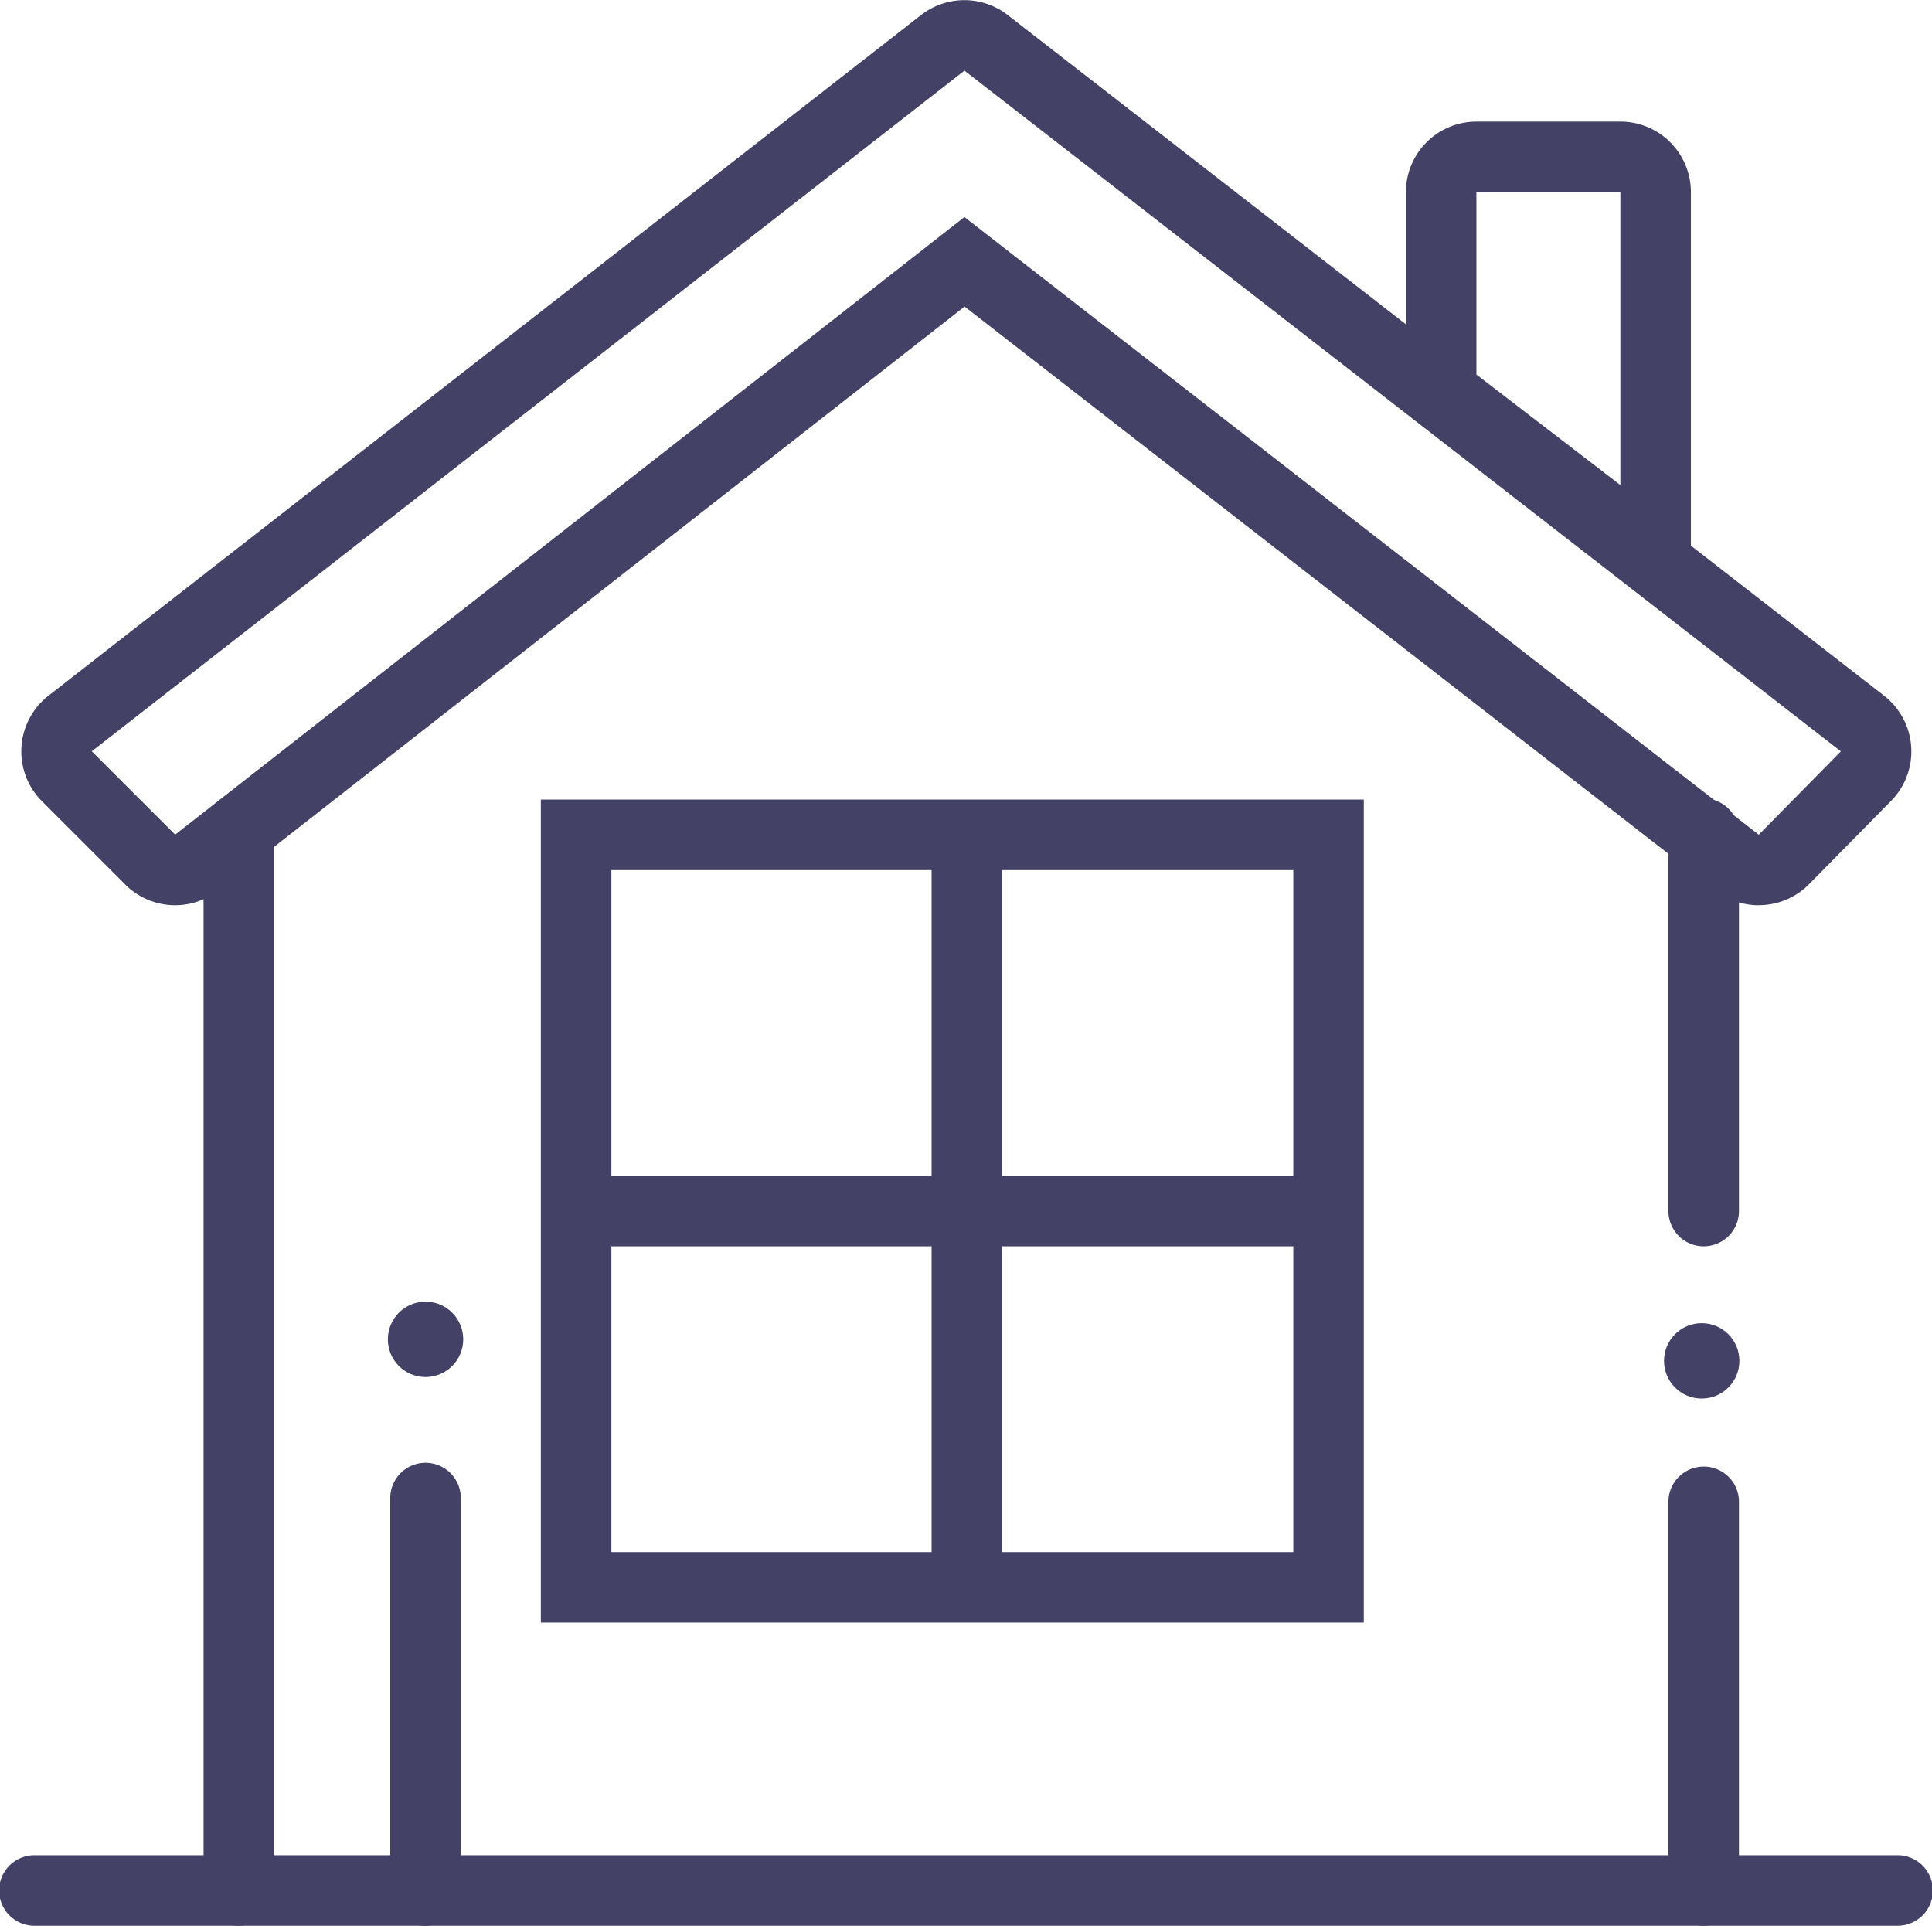
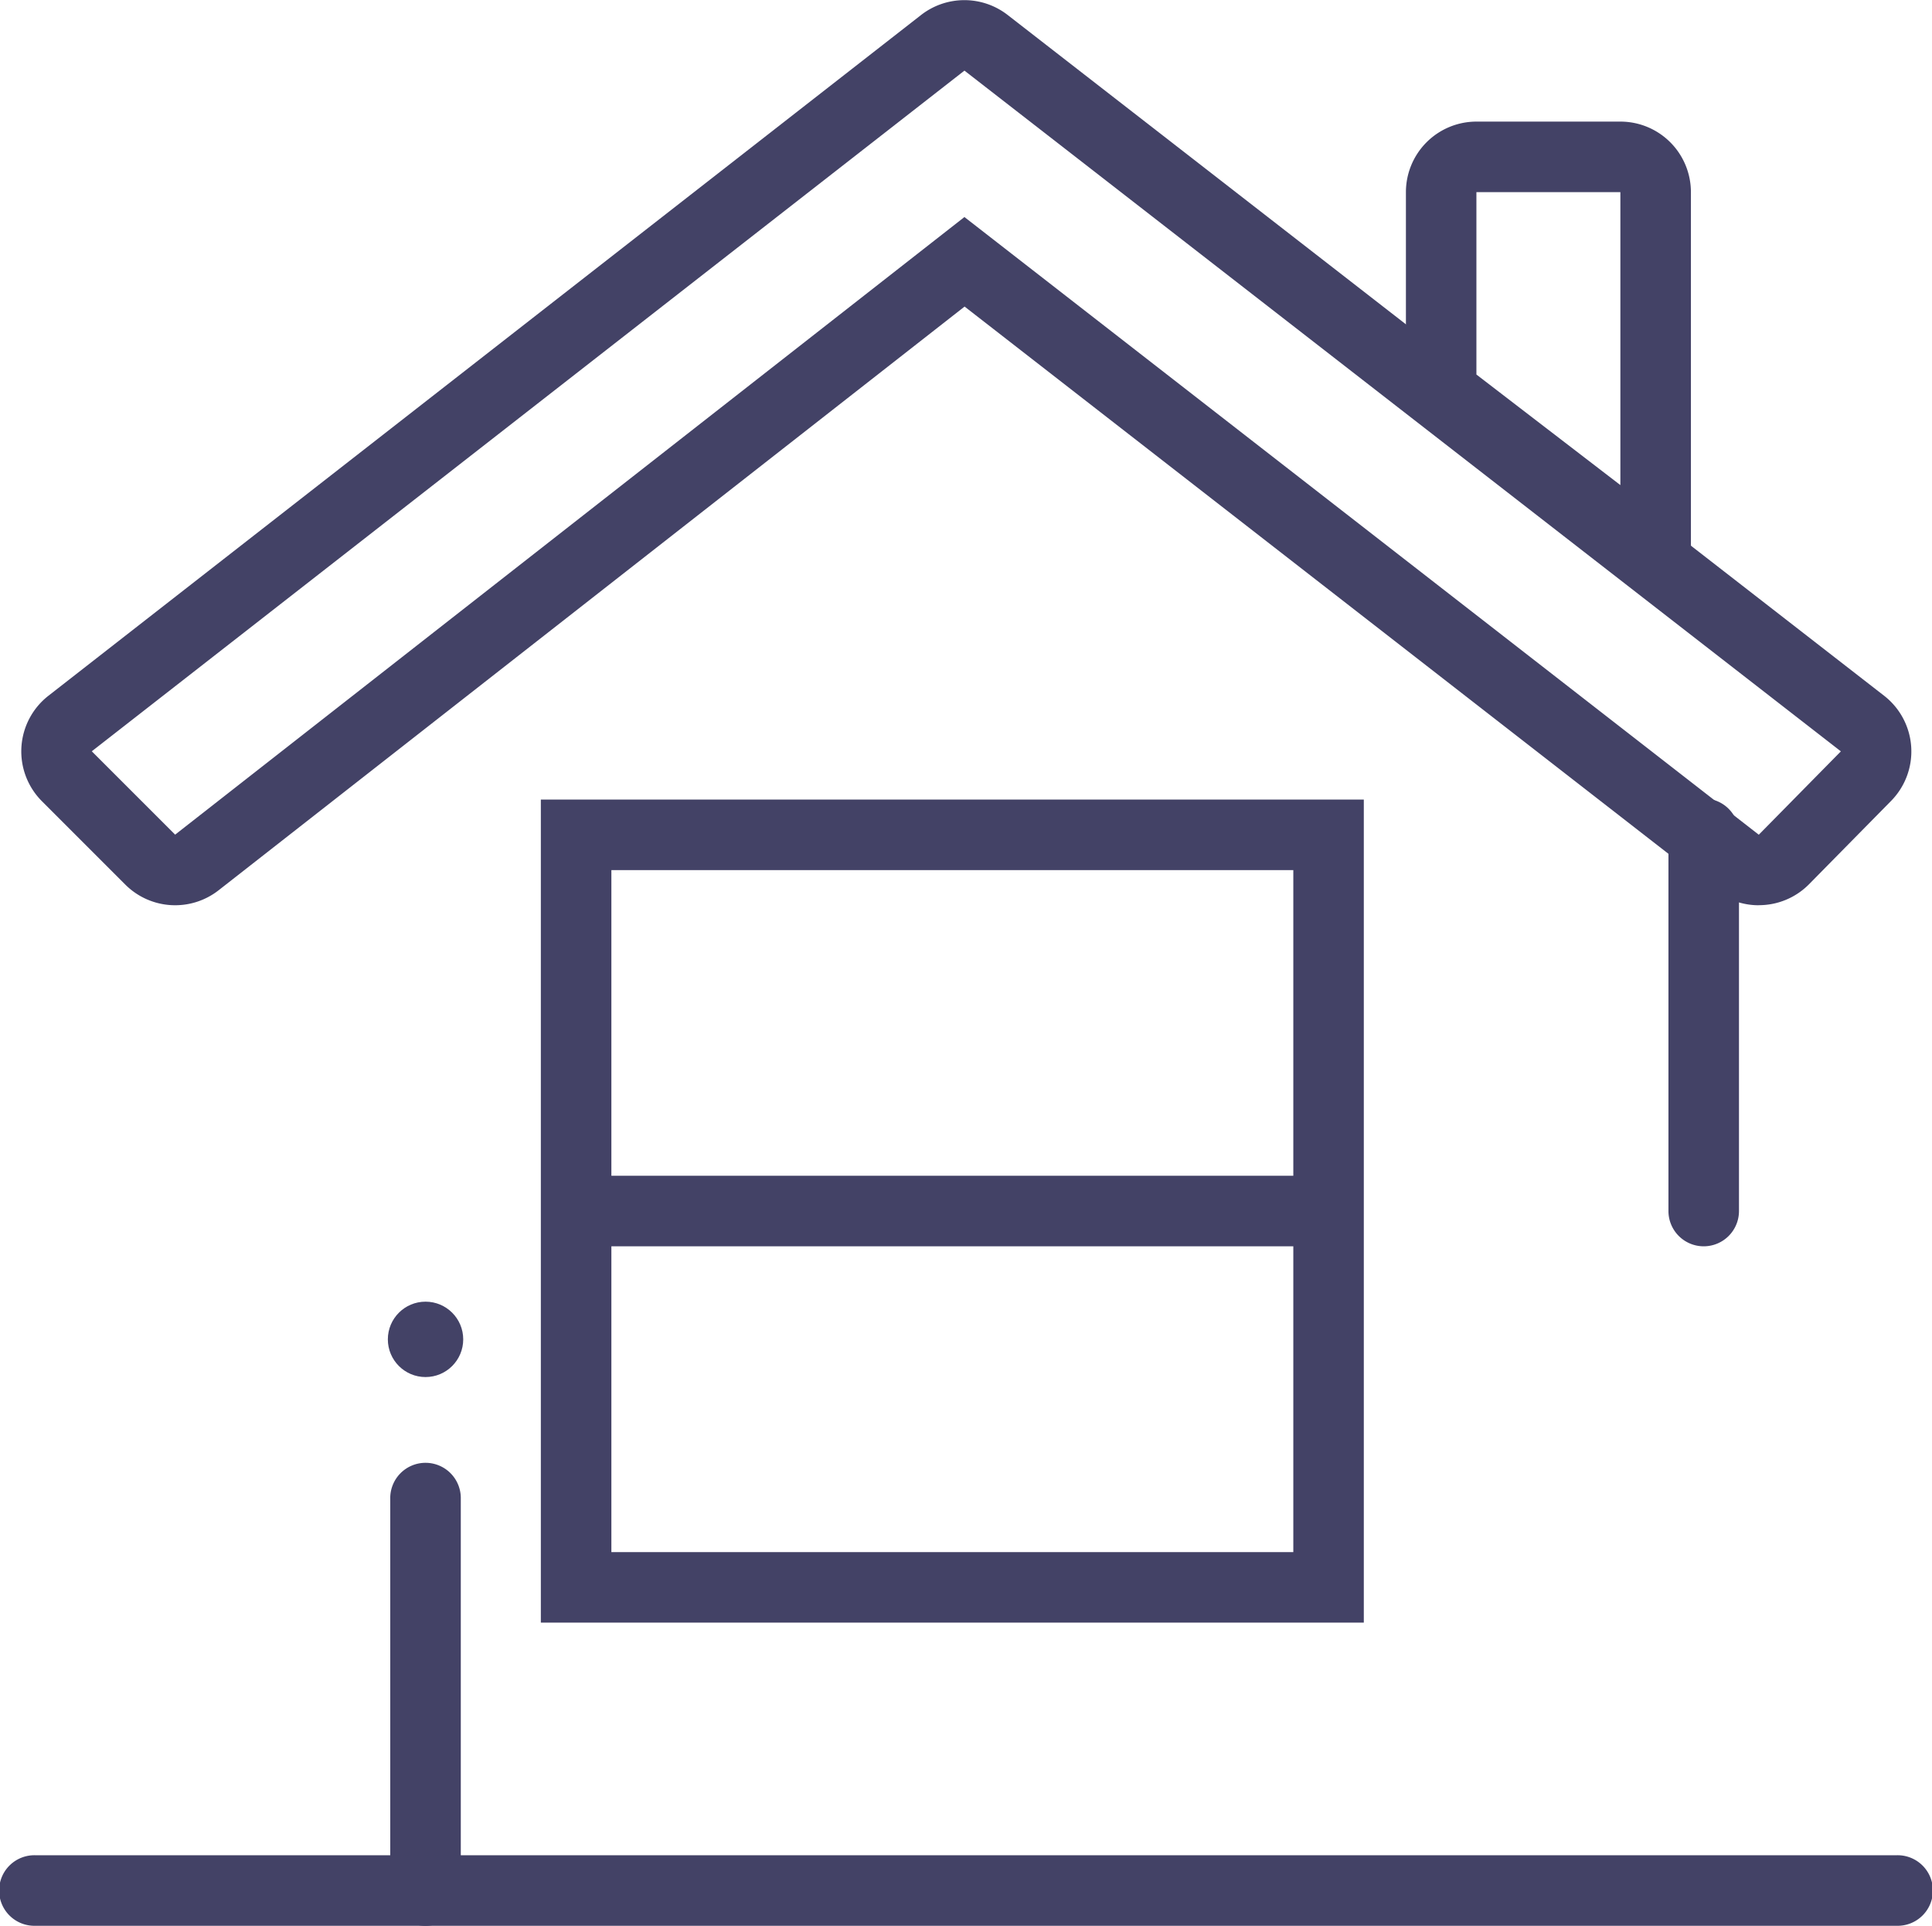
<svg xmlns="http://www.w3.org/2000/svg" id="houseIcon" width="84.279" height="84" viewBox="0 0 84.279 84">
  <path id="Path_2" data-name="Path 2" d="M634.239,264.624v7.955l6.28,4.823V264.624h-6.28m0-3.077h6.28a3.077,3.077,0,0,1,3.077,3.077v15.855c-.01-.01-4.022.077-4.952-.637l-6.28-4.823a3.077,3.077,0,0,1-1.2-2.441v-7.955A3.077,3.077,0,0,1,634.239,261.547Z" transform="translate(-569.834 -256.243)" fill="#434266" />
  <path id="Path_1" data-name="Path 1" d="M450.619,273.8l3.581-3.636-38.232-29.693L377.9,270.161l3.636,3.636,34.431-26.939L450.619,273.8m0,3.077a3.068,3.068,0,0,1-1.888-.648l-32.757-25.466-32.541,25.46a3.077,3.077,0,0,1-4.072-.248l-3.636-3.636a3.077,3.077,0,0,1,.283-4.6l38.067-29.693a3.077,3.077,0,0,1,3.78,0l38.232,29.693a3.077,3.077,0,0,1,.3,4.59l-3.581,3.636A3.072,3.072,0,0,1,450.618,276.874Z" transform="translate(-373.896 -237.391)" fill="#434266" />
  <path id="Path_3" data-name="Path 3" d="M447.572,579.922h-81.2a1.539,1.539,0,1,1,0-3.077h81.2a1.539,1.539,0,1,1,0,3.077Z" transform="translate(-364.832 -495.922)" fill="#434266" />
-   <path id="Path_4" data-name="Path 4" d="M404.364,436.009a1.539,1.539,0,0,1-1.539-1.539V388.416a1.539,1.539,0,1,1,3.077,0v46.055A1.539,1.539,0,0,1,404.364,436.009Z" transform="translate(-393.946 -352.009)" fill="#434266" />
-   <path id="Path_5" data-name="Path 5" d="M676.415,524.834a1.539,1.539,0,0,1-1.539-1.539V506.383a1.539,1.539,0,1,1,3.077,0V523.3A1.539,1.539,0,0,1,676.415,524.834Z" transform="translate(-602.094 -440.834)" fill="#434266" />
  <path id="Path_6" data-name="Path 6" d="M676.415,406.371a1.539,1.539,0,0,1-1.539-1.539V388.416a1.539,1.539,0,1,1,3.077,0v16.417A1.539,1.539,0,0,1,676.415,406.371Z" transform="translate(-602.094 -352.009)" fill="#434266" />
  <circle id="Ellipse_1" data-name="Ellipse 1" cx="1.644" cy="1.644" r="1.644" transform="translate(16.919 56.777)" fill="#434266" />
-   <circle id="Ellipse_2" data-name="Ellipse 2" cx="1.644" cy="1.644" r="1.644" transform="translate(72.589 57.716)" fill="#434266" />
  <path id="Path_7" data-name="Path 7" d="M439.039,524.3a1.539,1.539,0,0,1-1.539-1.539V505.68a1.539,1.539,0,1,1,3.077,0v17.078A1.539,1.539,0,0,1,439.039,524.3Z" transform="translate(-420.476 -440.296)" fill="#434266" />
  <path id="Rectangle_3" data-name="Rectangle 3" d="M3.077,3.077V32.825H32.825V3.077H3.077M0,0H35.9V35.9H0Z" transform="translate(23.593 34.876)" fill="#434266" />
-   <path id="Path_8" data-name="Path 8" d="M540.756,415.165h-3.077V382.279h3.077Z" transform="translate(-497.041 -345.873)" fill="#434266" />
  <path id="Path_9" data-name="Path 9" d="M501.471,453.746H468.586v-3.077h32.885Z" transform="translate(-442.853 -399.384)" fill="#434266" />
</svg>